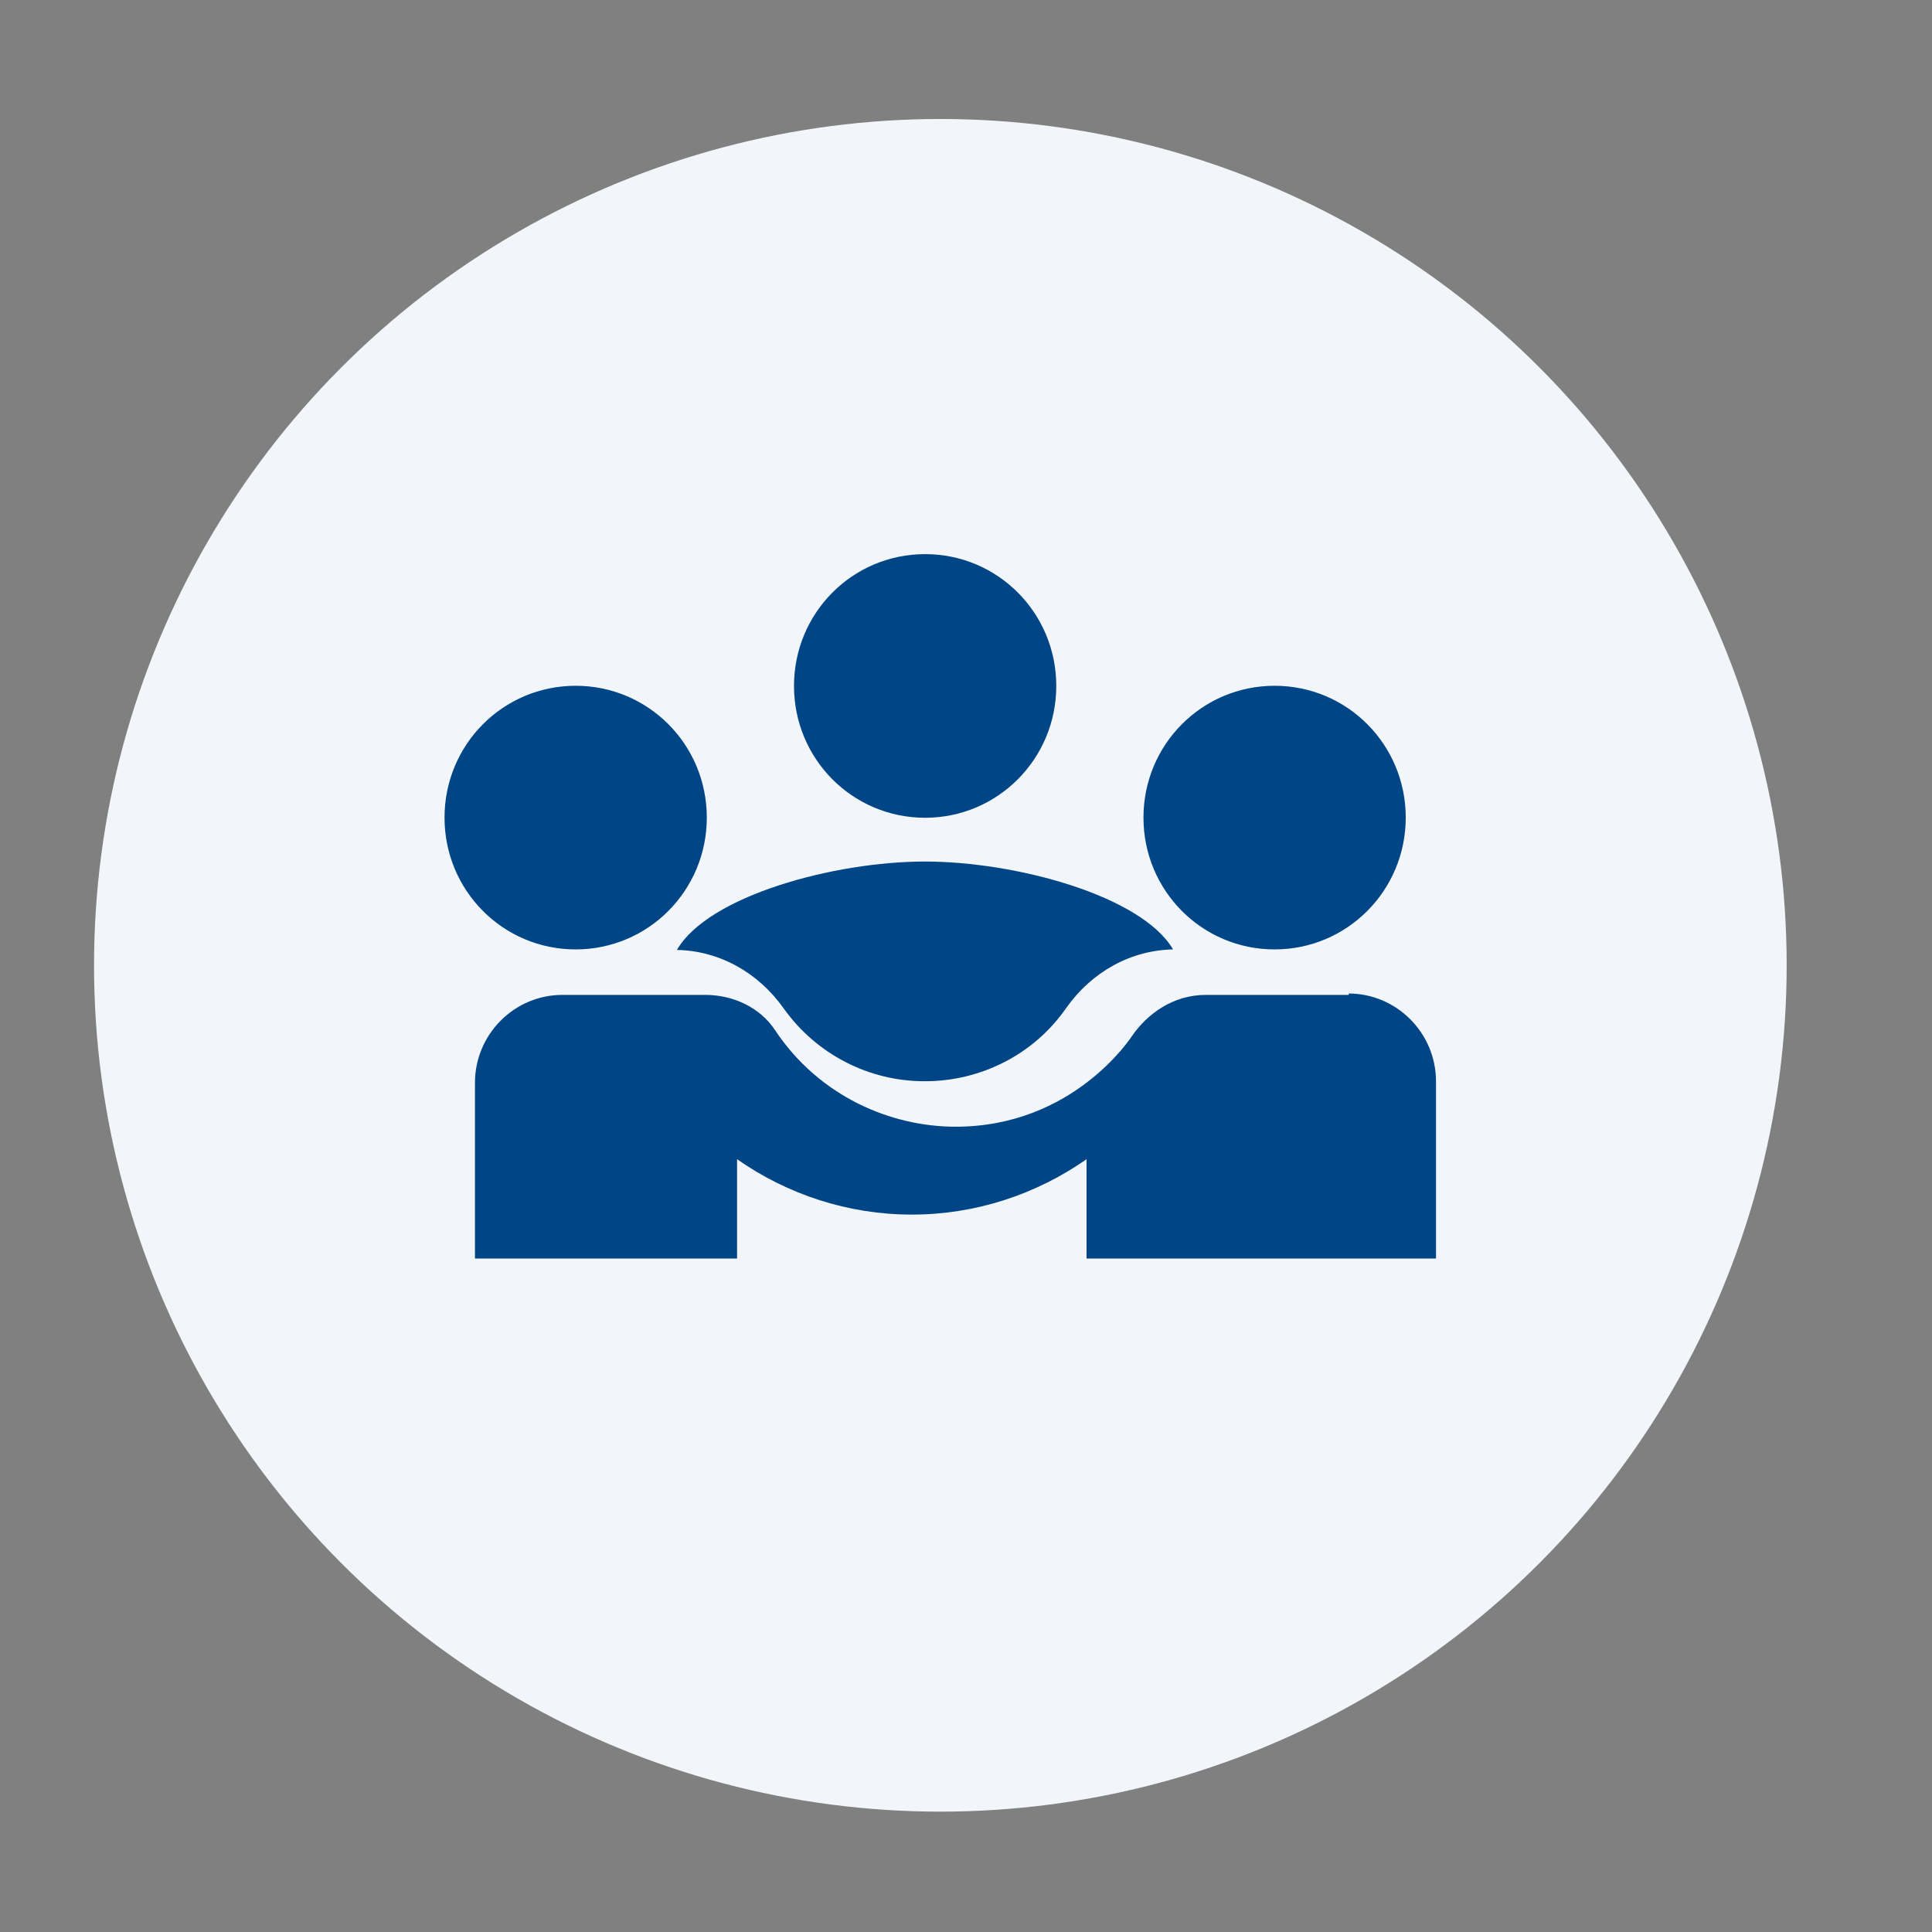
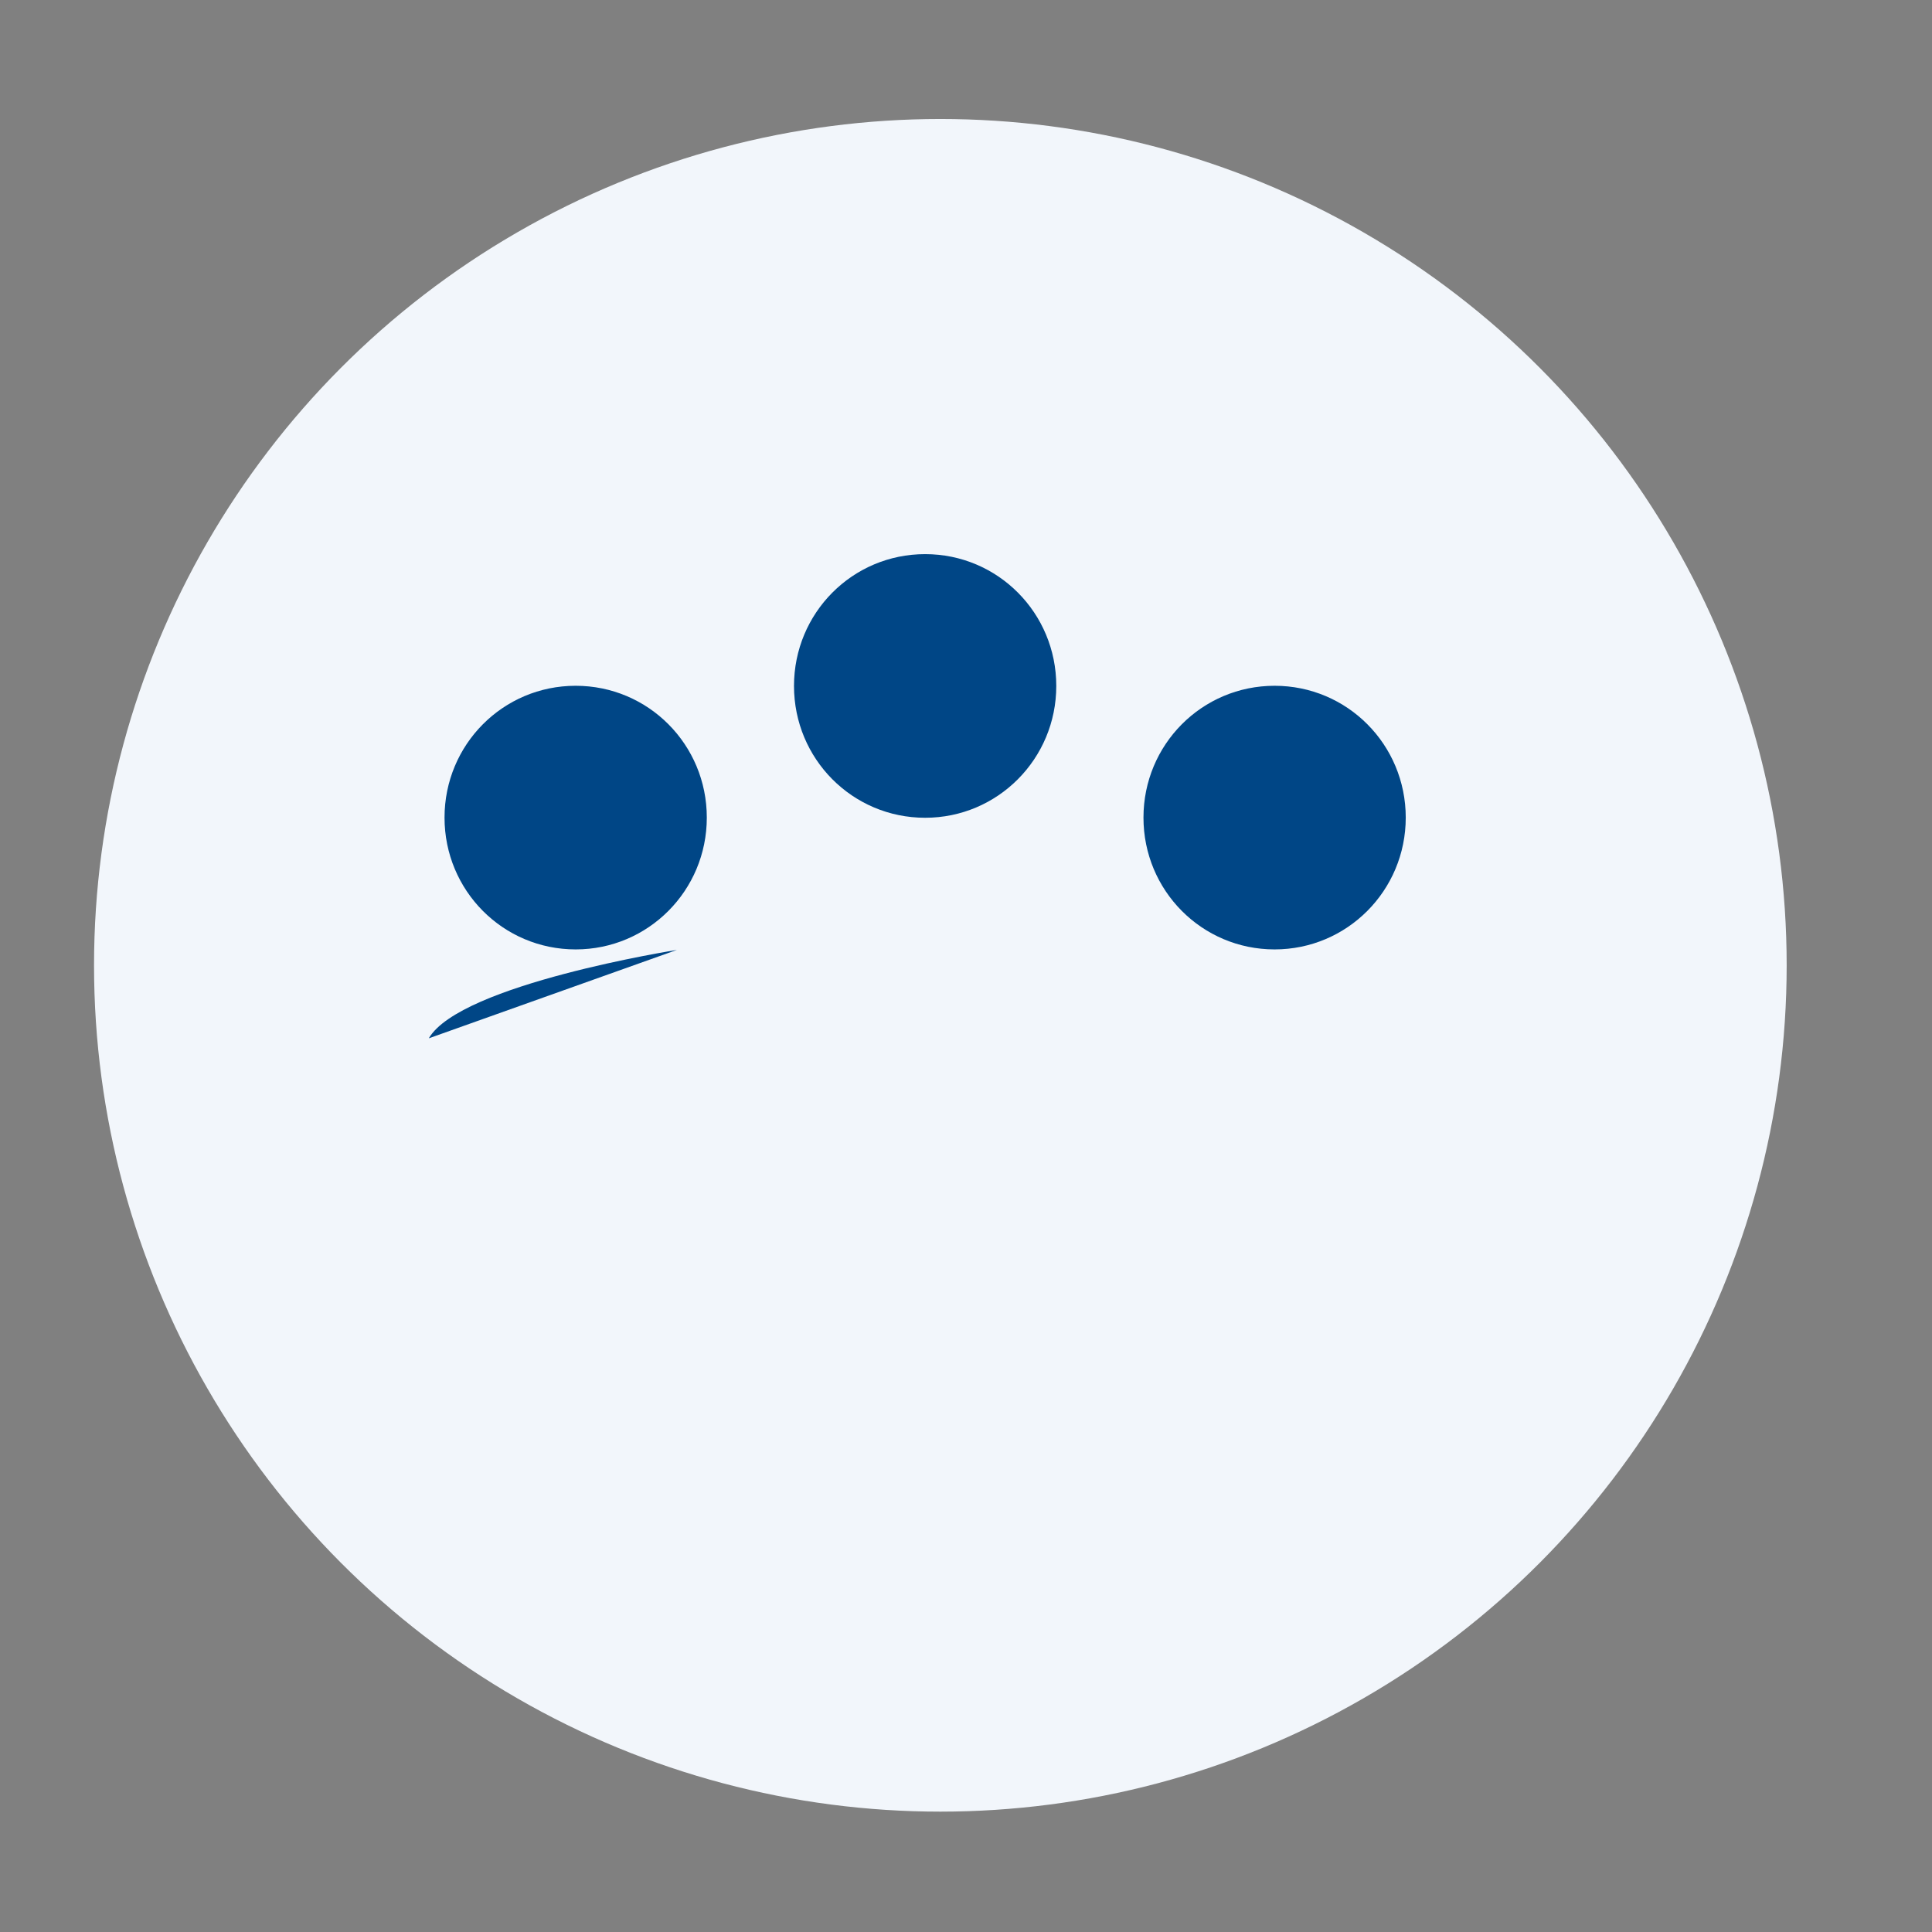
<svg xmlns="http://www.w3.org/2000/svg" viewBox="0 0 113 113">
  <rect x="0" y="0" width="113" height="113" fill="#808080" stroke="none" />
  <defs>
    <style>
      .cls-1 {
        fill: #f2f6fb;
      }

      .cls-1, .cls-2 {
        stroke-width: 0px;
      }

      .cls-2 {
        fill: #004686;
      }
    </style>
  </defs>
  <g id="Layer_2" data-name="Layer 2">
    <circle class="cls-1" cx="55" cy="56.46" r="49.5" />
  </g>
  <g id="careers">
    <g>
-       <path class="cls-2" d="M39.59,55.56c2.45.05,4.73,1.28,6.26,3.44,1.91,2.67,4.98,4.25,8.25,4.24,3.3,0,6.39-1.59,8.25-4.27,1.53-2.16,3.81-3.39,6.26-3.44-1.84-3.14-9.2-5.14-14.51-5.14s-12.67,2-14.51,5.17M33.67,55.53c4.24,0,7.67-3.44,7.67-7.71s-3.42-7.71-7.67-7.71-7.67,3.44-7.67,7.71,3.42,7.71,7.67,7.71M74.55,55.53c4.24,0,7.67-3.44,7.67-7.71s-3.42-7.71-7.67-7.71-7.67,3.44-7.67,7.71,3.42,7.71,7.67,7.71M54.11,47.83c4.24,0,7.67-3.44,7.67-7.71s-3.42-7.71-7.67-7.71-7.67,3.44-7.67,7.71,3.42,7.71,7.67,7.71" />
-       <path class="cls-2" d="M78.89,58.19h-8.36c-1.97,0-3.45,1.16-4.29,2.36-.1.15-3.47,5.35-10.35,5.35-3.75,0-7.96-1.74-10.56-5.65-.89-1.35-2.48-2.06-4.08-2.06h-8.36c-2.81,0-5.11,2.31-5.11,5.14v10.28h15.33v-5.81c2.94,2.06,6.49,3.24,10.22,3.24s7.28-1.18,10.22-3.24v5.81h20.44v-10.36c0-2.83-2.3-5.14-5.11-5.14" />
+       <path class="cls-2" d="M39.59,55.56s-12.67,2-14.51,5.17M33.67,55.53c4.24,0,7.67-3.44,7.67-7.71s-3.42-7.71-7.67-7.71-7.67,3.44-7.67,7.71,3.42,7.71,7.67,7.71M74.55,55.53c4.24,0,7.67-3.44,7.67-7.71s-3.42-7.71-7.67-7.71-7.67,3.44-7.67,7.71,3.42,7.71,7.67,7.71M54.11,47.83c4.24,0,7.67-3.44,7.67-7.71s-3.42-7.71-7.67-7.71-7.67,3.44-7.67,7.71,3.42,7.71,7.67,7.71" />
    </g>
  </g>
</svg>